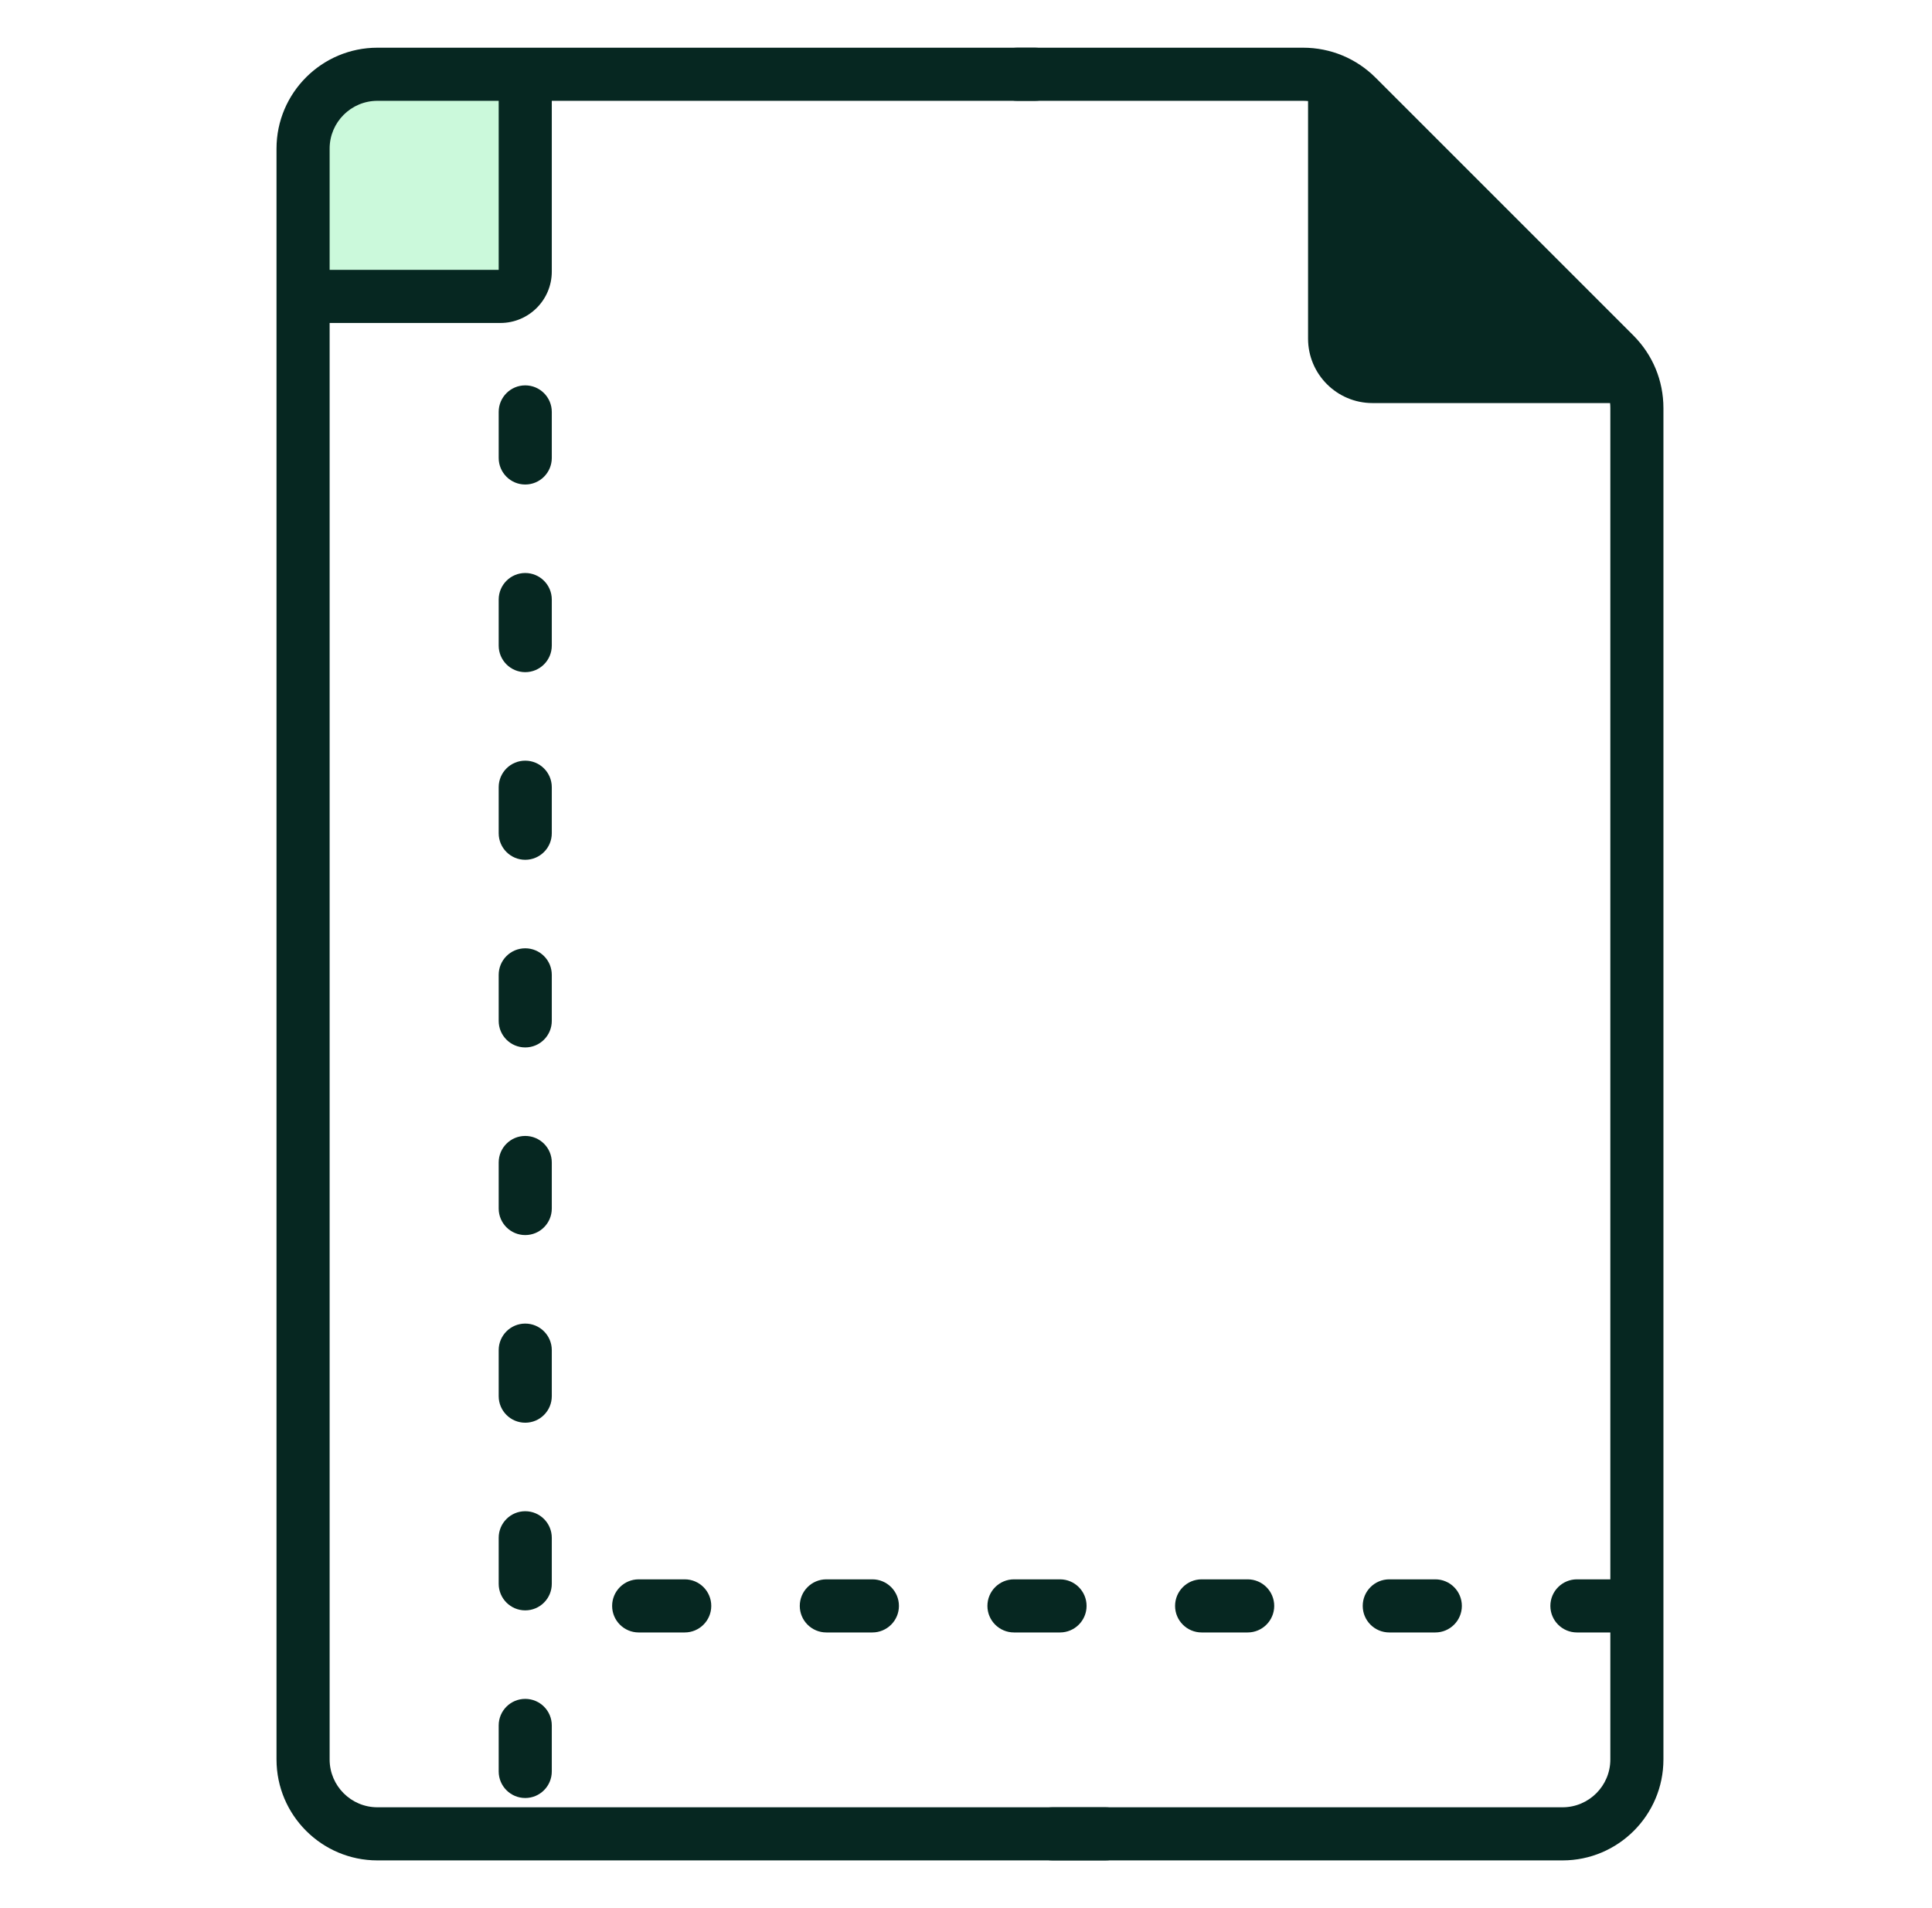
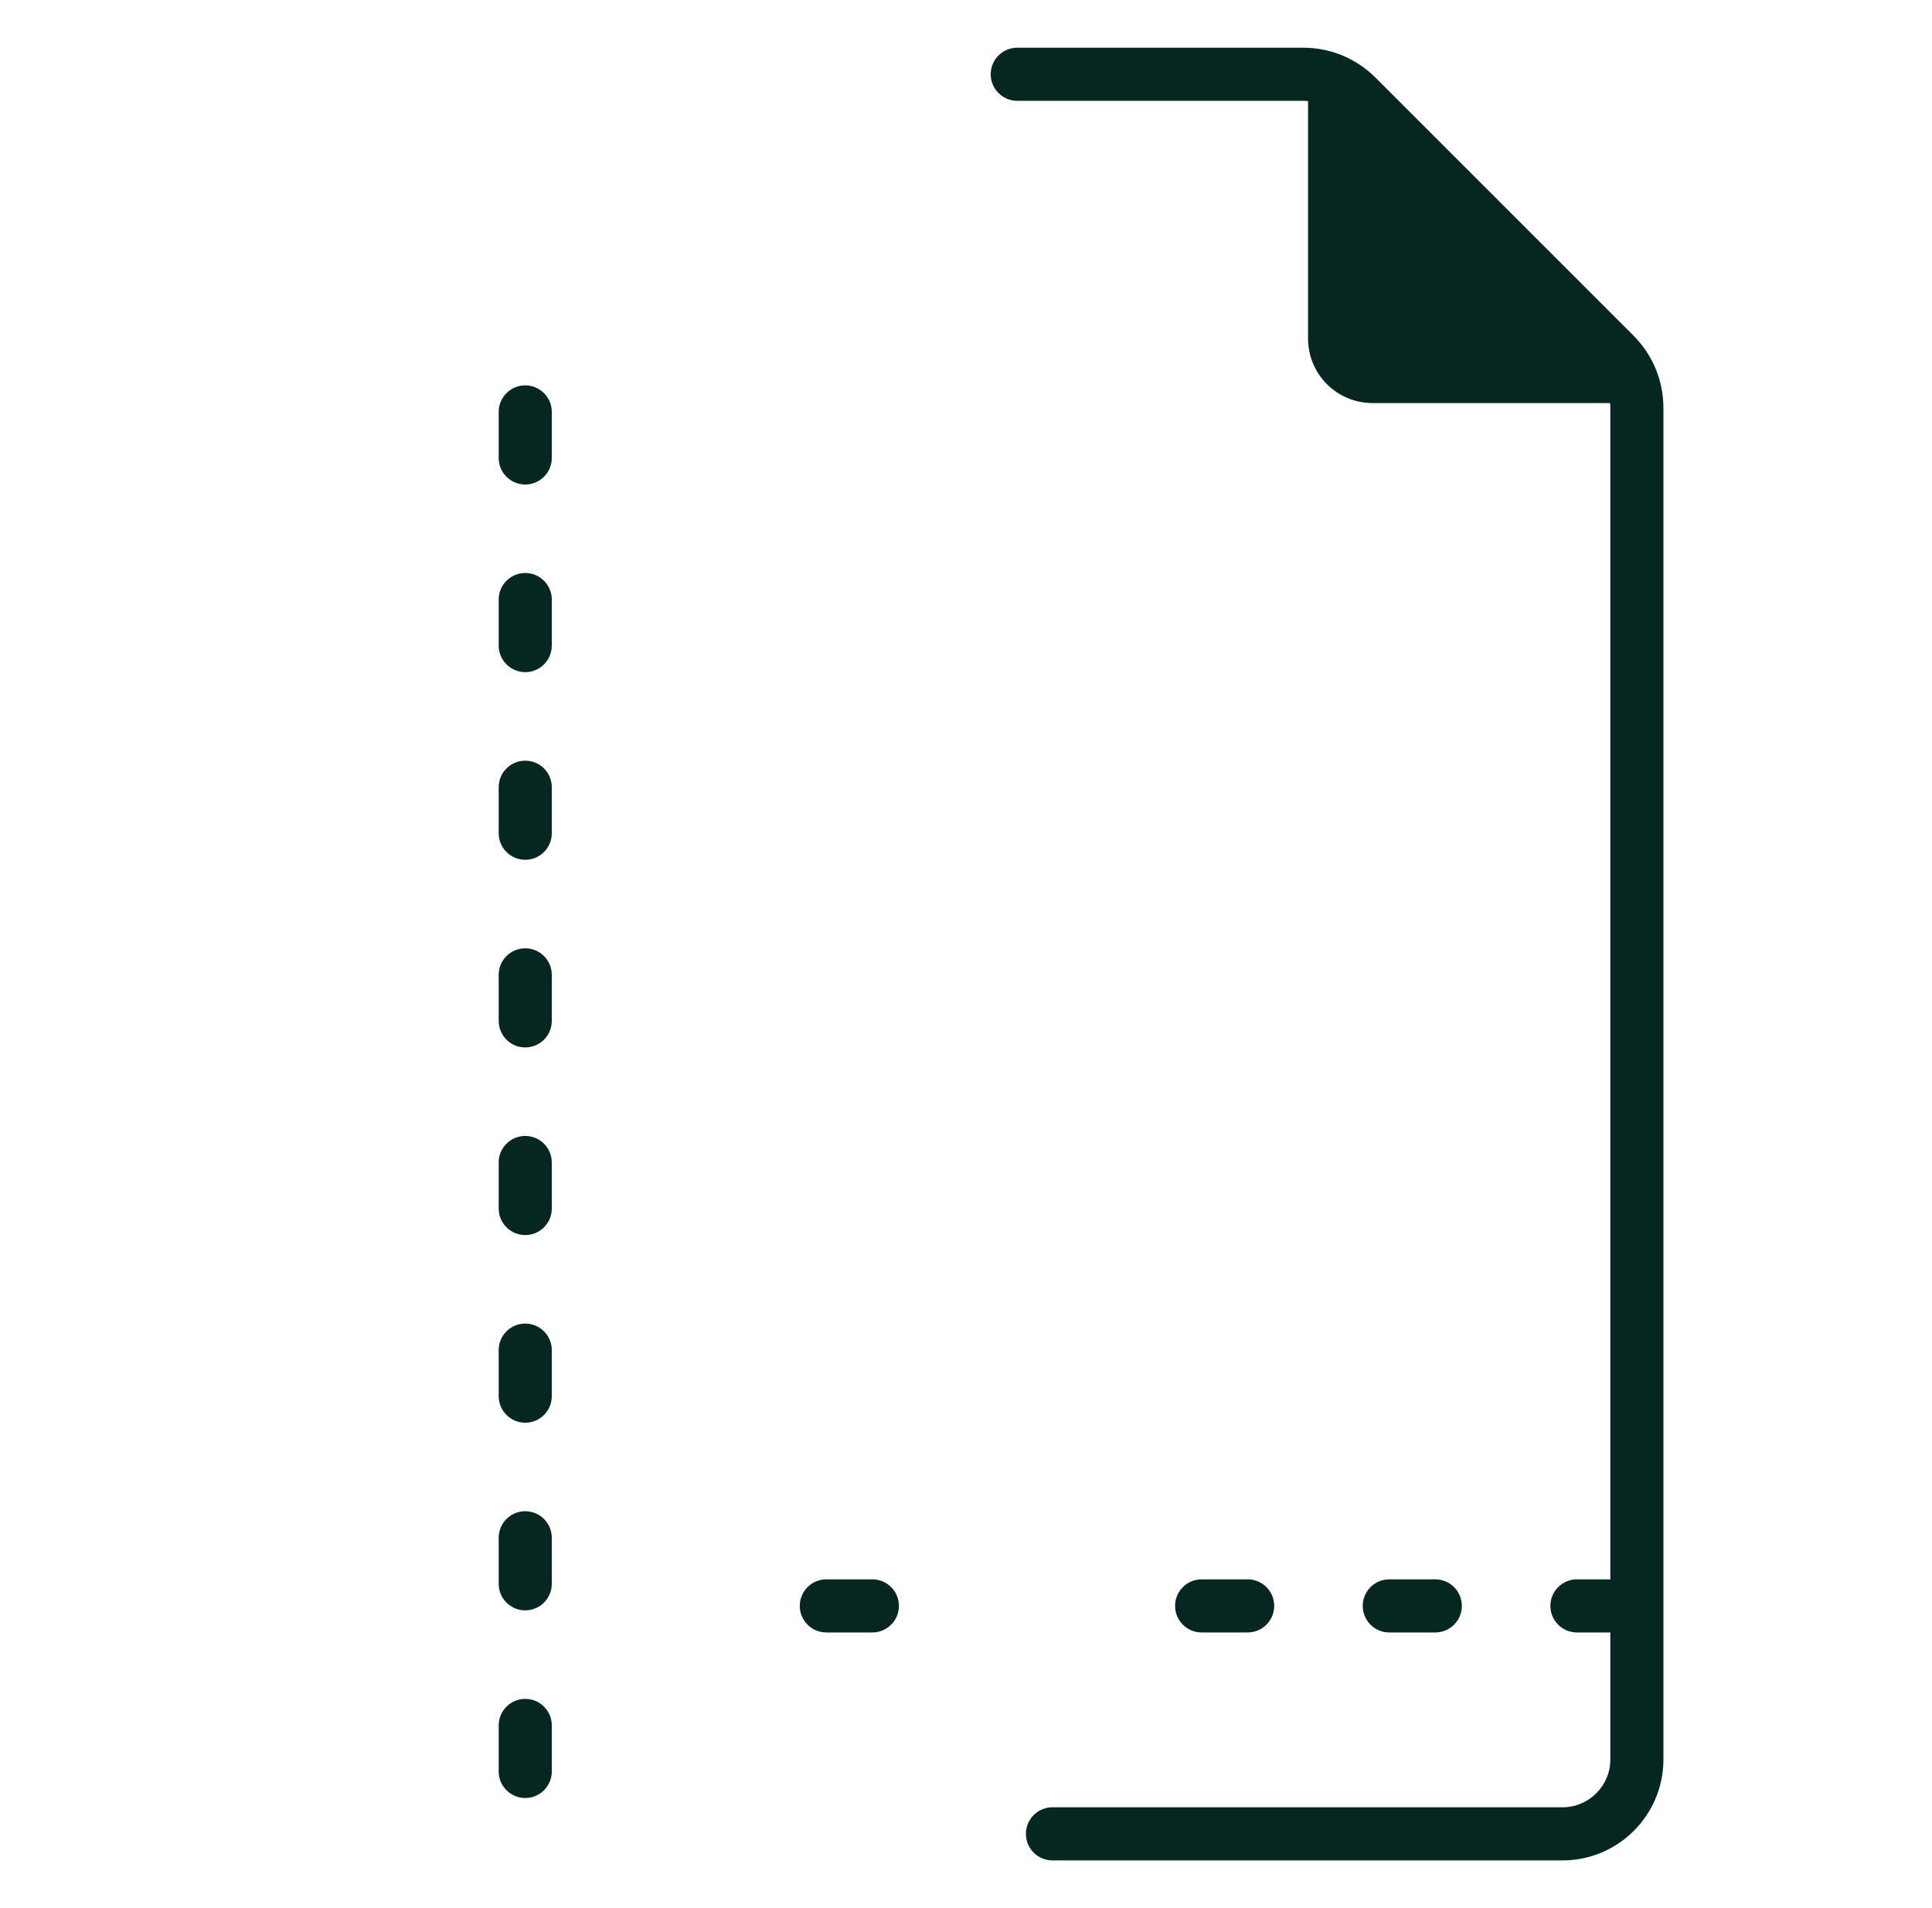
<svg xmlns="http://www.w3.org/2000/svg" width="81" height="80" viewBox="0 0 81 80" fill="none">
  <g filter="url(#filter0_d_259_13851)">
-     <path d="M65.51 76.887H15.824C14.102 76.887 12.707 75.491 12.707 73.769V6.23C12.707 4.509 14.102 3.113 15.824 3.113H54.63C55.478 3.113 56.291 3.45 56.89 4.049L67.691 14.85C68.29 15.45 68.627 16.262 68.627 17.11V73.769C68.627 75.491 67.231 76.887 65.51 76.887Z" fill="white" />
-   </g>
+     </g>
  <path d="M67.691 14.851L63.238 10.398C63.837 10.997 64.174 11.809 64.174 12.657V64.214C64.174 68.754 60.494 72.434 55.954 72.434H12.707V73.77C12.707 75.491 14.102 76.887 15.824 76.887H65.51C67.231 76.887 68.627 75.491 68.627 73.77V17.11C68.627 16.262 68.29 15.45 67.691 14.851Z" fill="white" />
  <path d="M57.541 15.786H68.336C68.179 15.442 67.964 15.123 67.691 14.851L56.89 4.049C56.617 3.776 56.298 3.561 55.954 3.404V14.199C55.954 15.076 56.664 15.786 57.541 15.786Z" fill="#062721" />
-   <path d="M20.981 12.427H13.746C13.172 12.427 12.707 11.962 12.707 11.387V6.23C12.707 4.509 14.102 3.113 15.824 3.113H20.981C21.555 3.113 22.021 3.579 22.021 4.153V11.388C22.021 11.962 21.555 12.427 20.981 12.427Z" fill="#CBF9DB" />
-   <path d="M46.351 75.773H15.824C14.719 75.773 13.82 74.874 13.82 73.769V13.541H20.981C22.168 13.541 23.134 12.575 23.134 11.388V11.333V9.403V4.227H43.392C44.006 4.227 44.505 3.728 44.505 3.113C44.505 2.498 44.006 2 43.392 2H15.824C13.491 2 11.593 3.898 11.593 6.23V73.769C11.593 76.102 13.491 78 15.824 78H46.351C46.966 78 47.465 77.501 47.465 76.887C47.465 76.272 46.966 75.773 46.351 75.773ZM13.82 6.23C13.82 5.125 14.719 4.227 15.824 4.227H20.908V9.403V11.314H13.82V6.23Z" fill="#062721" />
  <path d="M68.478 14.063L57.677 3.262C56.864 2.448 55.782 2 54.631 2H42.649C42.035 2 41.536 2.498 41.536 3.113C41.536 3.728 42.035 4.227 42.649 4.227H54.631C54.701 4.227 54.771 4.23 54.841 4.237V14.199C54.841 15.688 56.052 16.899 57.541 16.899H67.503C67.51 16.969 67.514 17.039 67.514 17.11V66.216H66.114C65.499 66.216 65 66.715 65 67.33C65 67.944 65.499 68.443 66.114 68.443H67.514V73.769C67.514 74.874 66.615 75.773 65.51 75.773H44.125C43.51 75.773 43.012 76.272 43.012 76.887C43.012 77.501 43.51 78 44.125 78H65.51C67.843 78 69.74 76.102 69.74 73.769V17.11C69.74 15.959 69.292 14.877 68.478 14.063ZM57.067 14.199V5.801L65.94 14.673H57.541C57.28 14.673 57.067 14.46 57.067 14.199Z" fill="#062721" />
  <path d="M23.134 48.739C23.134 48.124 22.636 47.626 22.021 47.626C21.406 47.626 20.908 48.124 20.908 48.739V50.669C20.908 51.284 21.406 51.782 22.021 51.782C22.636 51.782 23.134 51.284 23.134 50.669V48.739Z" fill="#062721" />
  <path d="M22.021 71.228C21.406 71.228 20.908 71.726 20.908 72.341V74.27C20.908 74.885 21.406 75.384 22.021 75.384C22.636 75.384 23.134 74.885 23.134 74.27V72.341C23.134 71.726 22.636 71.228 22.021 71.228Z" fill="#062721" />
  <path d="M23.134 40.872C23.134 40.257 22.636 39.759 22.021 39.759C21.406 39.759 20.908 40.257 20.908 40.872V42.802C20.908 43.417 21.406 43.915 22.021 43.915C22.636 43.915 23.134 43.417 23.134 42.802V40.872Z" fill="#062721" />
  <path d="M23.134 64.474C23.134 63.859 22.636 63.36 22.021 63.36C21.406 63.36 20.908 63.859 20.908 64.474V66.403C20.908 67.018 21.406 67.517 22.021 67.517C22.636 67.517 23.134 67.018 23.134 66.403V64.474Z" fill="#062721" />
  <path d="M23.134 56.606C23.134 55.992 22.636 55.493 22.021 55.493C21.406 55.493 20.908 55.992 20.908 56.606V58.536C20.908 59.151 21.406 59.649 22.021 59.649C22.636 59.649 23.134 59.151 23.134 58.536V56.606Z" fill="#062721" />
  <path d="M23.134 33.005C23.134 32.39 22.636 31.892 22.021 31.892C21.406 31.892 20.908 32.39 20.908 33.005V34.935C20.908 35.549 21.406 36.048 22.021 36.048C22.636 36.048 23.134 35.549 23.134 34.935V33.005Z" fill="#062721" />
  <path d="M23.134 17.27C23.134 16.656 22.636 16.157 22.021 16.157C21.406 16.157 20.908 16.656 20.908 17.27V19.2C20.908 19.815 21.406 20.314 22.021 20.314C22.636 20.314 23.134 19.815 23.134 19.2V17.27Z" fill="#062721" />
  <path d="M23.134 25.138C23.134 24.523 22.636 24.024 22.021 24.024C21.406 24.024 20.908 24.523 20.908 25.138V27.067C20.908 27.682 21.406 28.181 22.021 28.181C22.636 28.181 23.134 27.682 23.134 27.067V25.138Z" fill="#062721" />
  <path d="M52.309 68.443C52.923 68.443 53.422 67.944 53.422 67.33C53.422 66.715 52.923 66.216 52.309 66.216H50.379C49.764 66.216 49.266 66.715 49.266 67.33C49.266 67.944 49.764 68.443 50.379 68.443H52.309Z" fill="#062721" />
  <path d="M36.574 66.216H34.645C34.03 66.216 33.531 66.715 33.531 67.33C33.531 67.944 34.03 68.443 34.645 68.443H36.574C37.189 68.443 37.688 67.944 37.688 67.33C37.688 66.715 37.189 66.216 36.574 66.216Z" fill="#062721" />
  <path d="M60.176 68.443C60.791 68.443 61.289 67.944 61.289 67.33C61.289 66.715 60.791 66.216 60.176 66.216H58.246C57.631 66.216 57.133 66.715 57.133 67.33C57.133 67.944 57.631 68.443 58.246 68.443H60.176Z" fill="#062721" />
-   <path d="M45.555 67.33C45.555 66.715 45.056 66.216 44.441 66.216H42.512C41.897 66.216 41.398 66.715 41.398 67.33C41.398 67.944 41.897 68.443 42.512 68.443H44.441C45.056 68.443 45.555 67.944 45.555 67.33Z" fill="#062721" />
-   <path d="M26.777 66.216C26.163 66.216 25.664 66.715 25.664 67.33C25.664 67.944 26.163 68.443 26.777 68.443H28.707C29.322 68.443 29.82 67.944 29.82 67.33C29.82 66.715 29.322 66.216 28.707 66.216H26.777Z" fill="#062721" />
  <defs>
    <filter id="filter0_d_259_13851" x="12.707" y="3.113" width="58.92" height="76.773" filterUnits="userSpaceOnUse" color-interpolation-filters="sRGB" />
  </defs>
</svg>